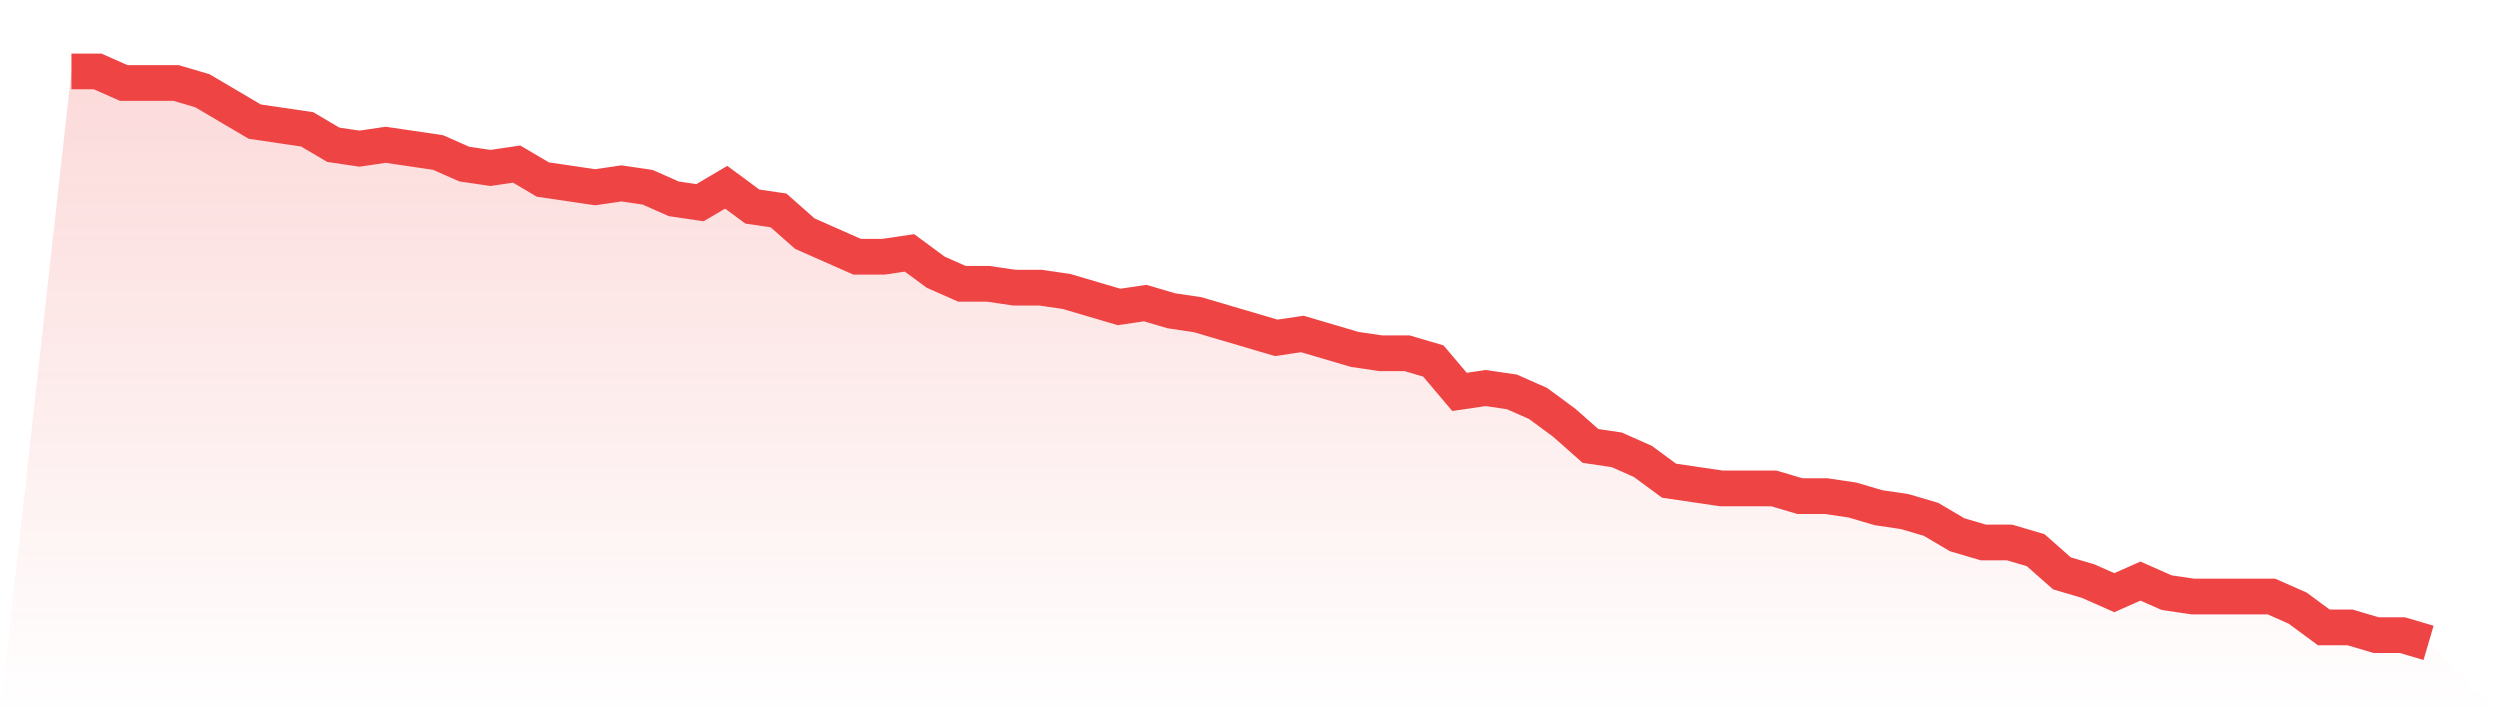
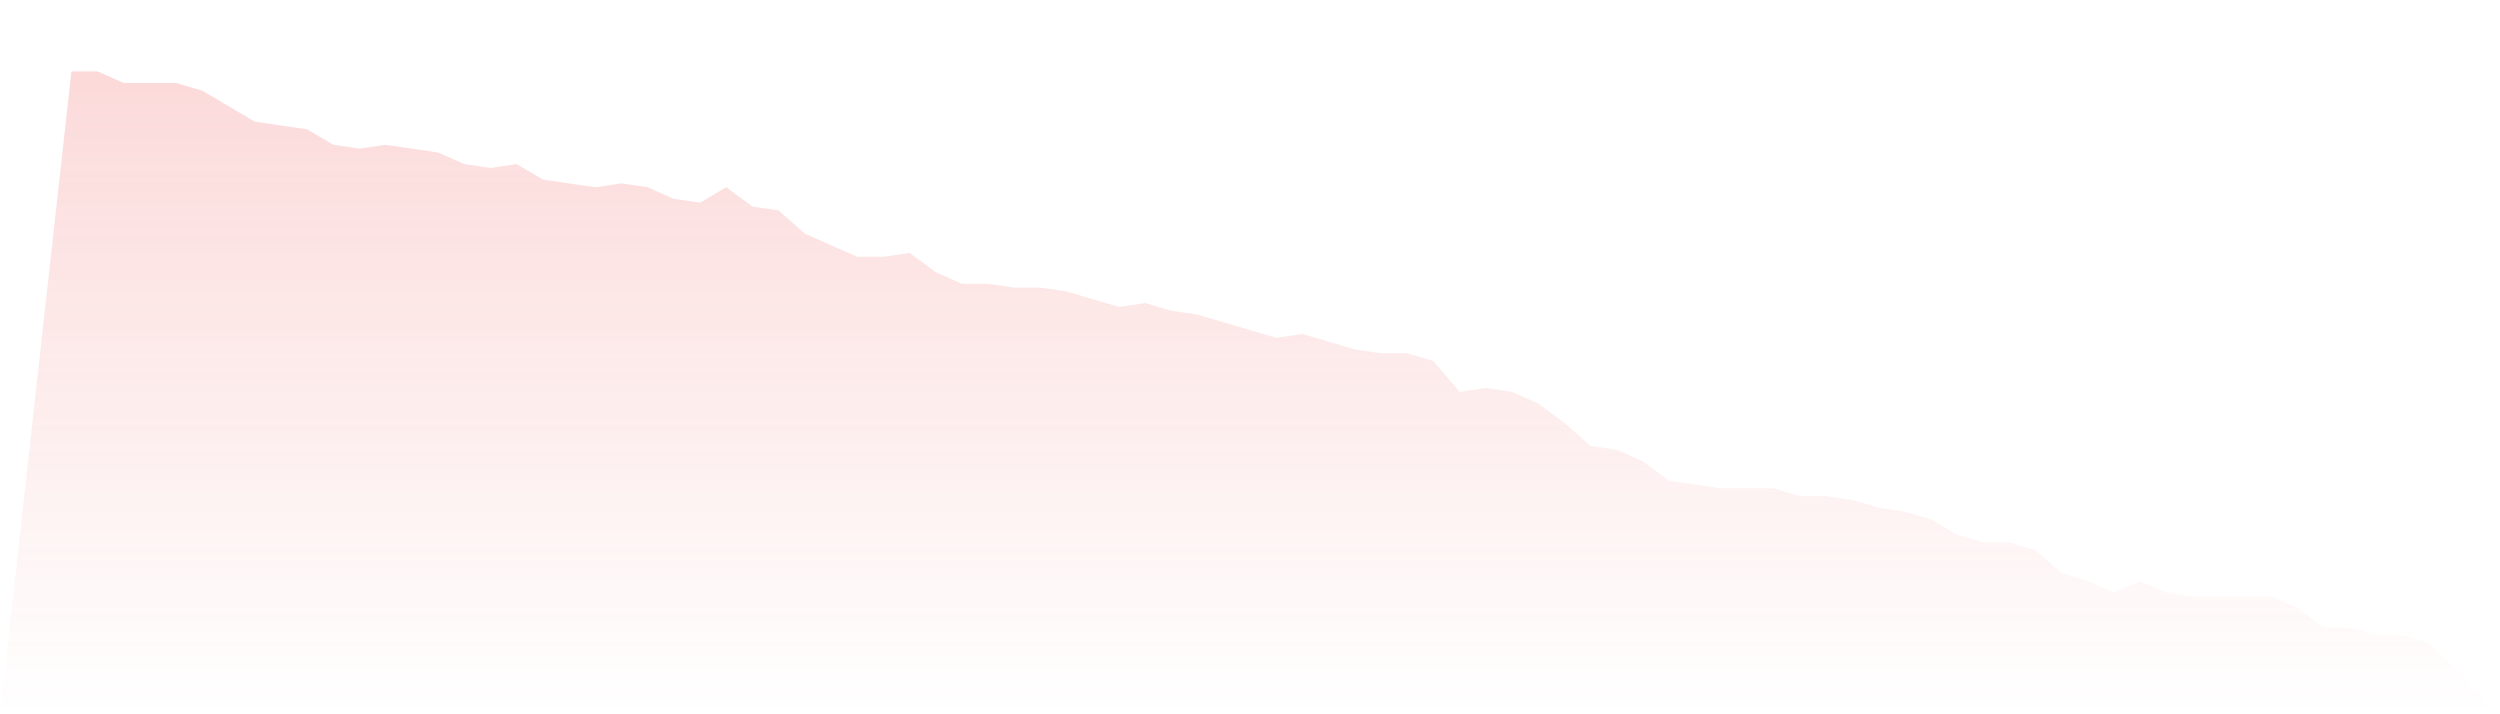
<svg xmlns="http://www.w3.org/2000/svg" viewBox="0 0 140 40">
  <defs>
    <linearGradient id="gradient" x1="0" x2="0" y1="0" y2="1">
      <stop offset="0%" stop-color="#ef4444" stop-opacity="0.2" />
      <stop offset="100%" stop-color="#ef4444" stop-opacity="0" />
    </linearGradient>
  </defs>
  <path d="M4,4 L4,4 L5.467,4 L6.933,4.649 L8.4,4.649 L9.867,4.649 L11.333,5.081 L12.8,5.946 L14.267,6.811 L15.733,7.027 L17.2,7.243 L18.667,8.108 L20.133,8.324 L21.6,8.108 L23.067,8.324 L24.533,8.541 L26,9.189 L27.467,9.405 L28.933,9.189 L30.4,10.054 L31.867,10.27 L33.333,10.486 L34.8,10.27 L36.267,10.486 L37.733,11.135 L39.2,11.351 L40.667,10.486 L42.133,11.568 L43.6,11.784 L45.067,13.081 L46.533,13.73 L48,14.378 L49.467,14.378 L50.933,14.162 L52.4,15.243 L53.867,15.892 L55.333,15.892 L56.8,16.108 L58.267,16.108 L59.733,16.324 L61.2,16.757 L62.667,17.189 L64.133,16.973 L65.6,17.405 L67.067,17.622 L68.533,18.054 L70,18.486 L71.467,18.919 L72.933,18.703 L74.4,19.135 L75.867,19.568 L77.333,19.784 L78.8,19.784 L80.267,20.216 L81.733,21.946 L83.2,21.73 L84.667,21.946 L86.133,22.595 L87.6,23.676 L89.067,24.973 L90.533,25.189 L92,25.838 L93.467,26.919 L94.933,27.135 L96.4,27.351 L97.867,27.351 L99.333,27.351 L100.8,27.784 L102.267,27.784 L103.733,28 L105.2,28.432 L106.667,28.649 L108.133,29.081 L109.6,29.946 L111.067,30.378 L112.533,30.378 L114,30.811 L115.467,32.108 L116.933,32.541 L118.4,33.189 L119.867,32.541 L121.333,33.189 L122.8,33.405 L124.267,33.405 L125.733,33.405 L127.2,33.405 L128.667,34.054 L130.133,35.135 L131.6,35.135 L133.067,35.568 L134.533,35.568 L136,36 L140,40 L0,40 z" fill="url(#gradient)" />
-   <path d="M4,4 L4,4 L5.467,4 L6.933,4.649 L8.4,4.649 L9.867,4.649 L11.333,5.081 L12.8,5.946 L14.267,6.811 L15.733,7.027 L17.2,7.243 L18.667,8.108 L20.133,8.324 L21.6,8.108 L23.067,8.324 L24.533,8.541 L26,9.189 L27.467,9.405 L28.933,9.189 L30.4,10.054 L31.867,10.27 L33.333,10.486 L34.8,10.27 L36.267,10.486 L37.733,11.135 L39.2,11.351 L40.667,10.486 L42.133,11.568 L43.6,11.784 L45.067,13.081 L46.533,13.73 L48,14.378 L49.467,14.378 L50.933,14.162 L52.4,15.243 L53.867,15.892 L55.333,15.892 L56.8,16.108 L58.267,16.108 L59.733,16.324 L61.2,16.757 L62.667,17.189 L64.133,16.973 L65.6,17.405 L67.067,17.622 L68.533,18.054 L70,18.486 L71.467,18.919 L72.933,18.703 L74.4,19.135 L75.867,19.568 L77.333,19.784 L78.8,19.784 L80.267,20.216 L81.733,21.946 L83.2,21.73 L84.667,21.946 L86.133,22.595 L87.6,23.676 L89.067,24.973 L90.533,25.189 L92,25.838 L93.467,26.919 L94.933,27.135 L96.4,27.351 L97.867,27.351 L99.333,27.351 L100.8,27.784 L102.267,27.784 L103.733,28 L105.2,28.432 L106.667,28.649 L108.133,29.081 L109.6,29.946 L111.067,30.378 L112.533,30.378 L114,30.811 L115.467,32.108 L116.933,32.541 L118.4,33.189 L119.867,32.541 L121.333,33.189 L122.8,33.405 L124.267,33.405 L125.733,33.405 L127.2,33.405 L128.667,34.054 L130.133,35.135 L131.6,35.135 L133.067,35.568 L134.533,35.568 L136,36" fill="none" stroke="#ef4444" stroke-width="2" />
</svg>